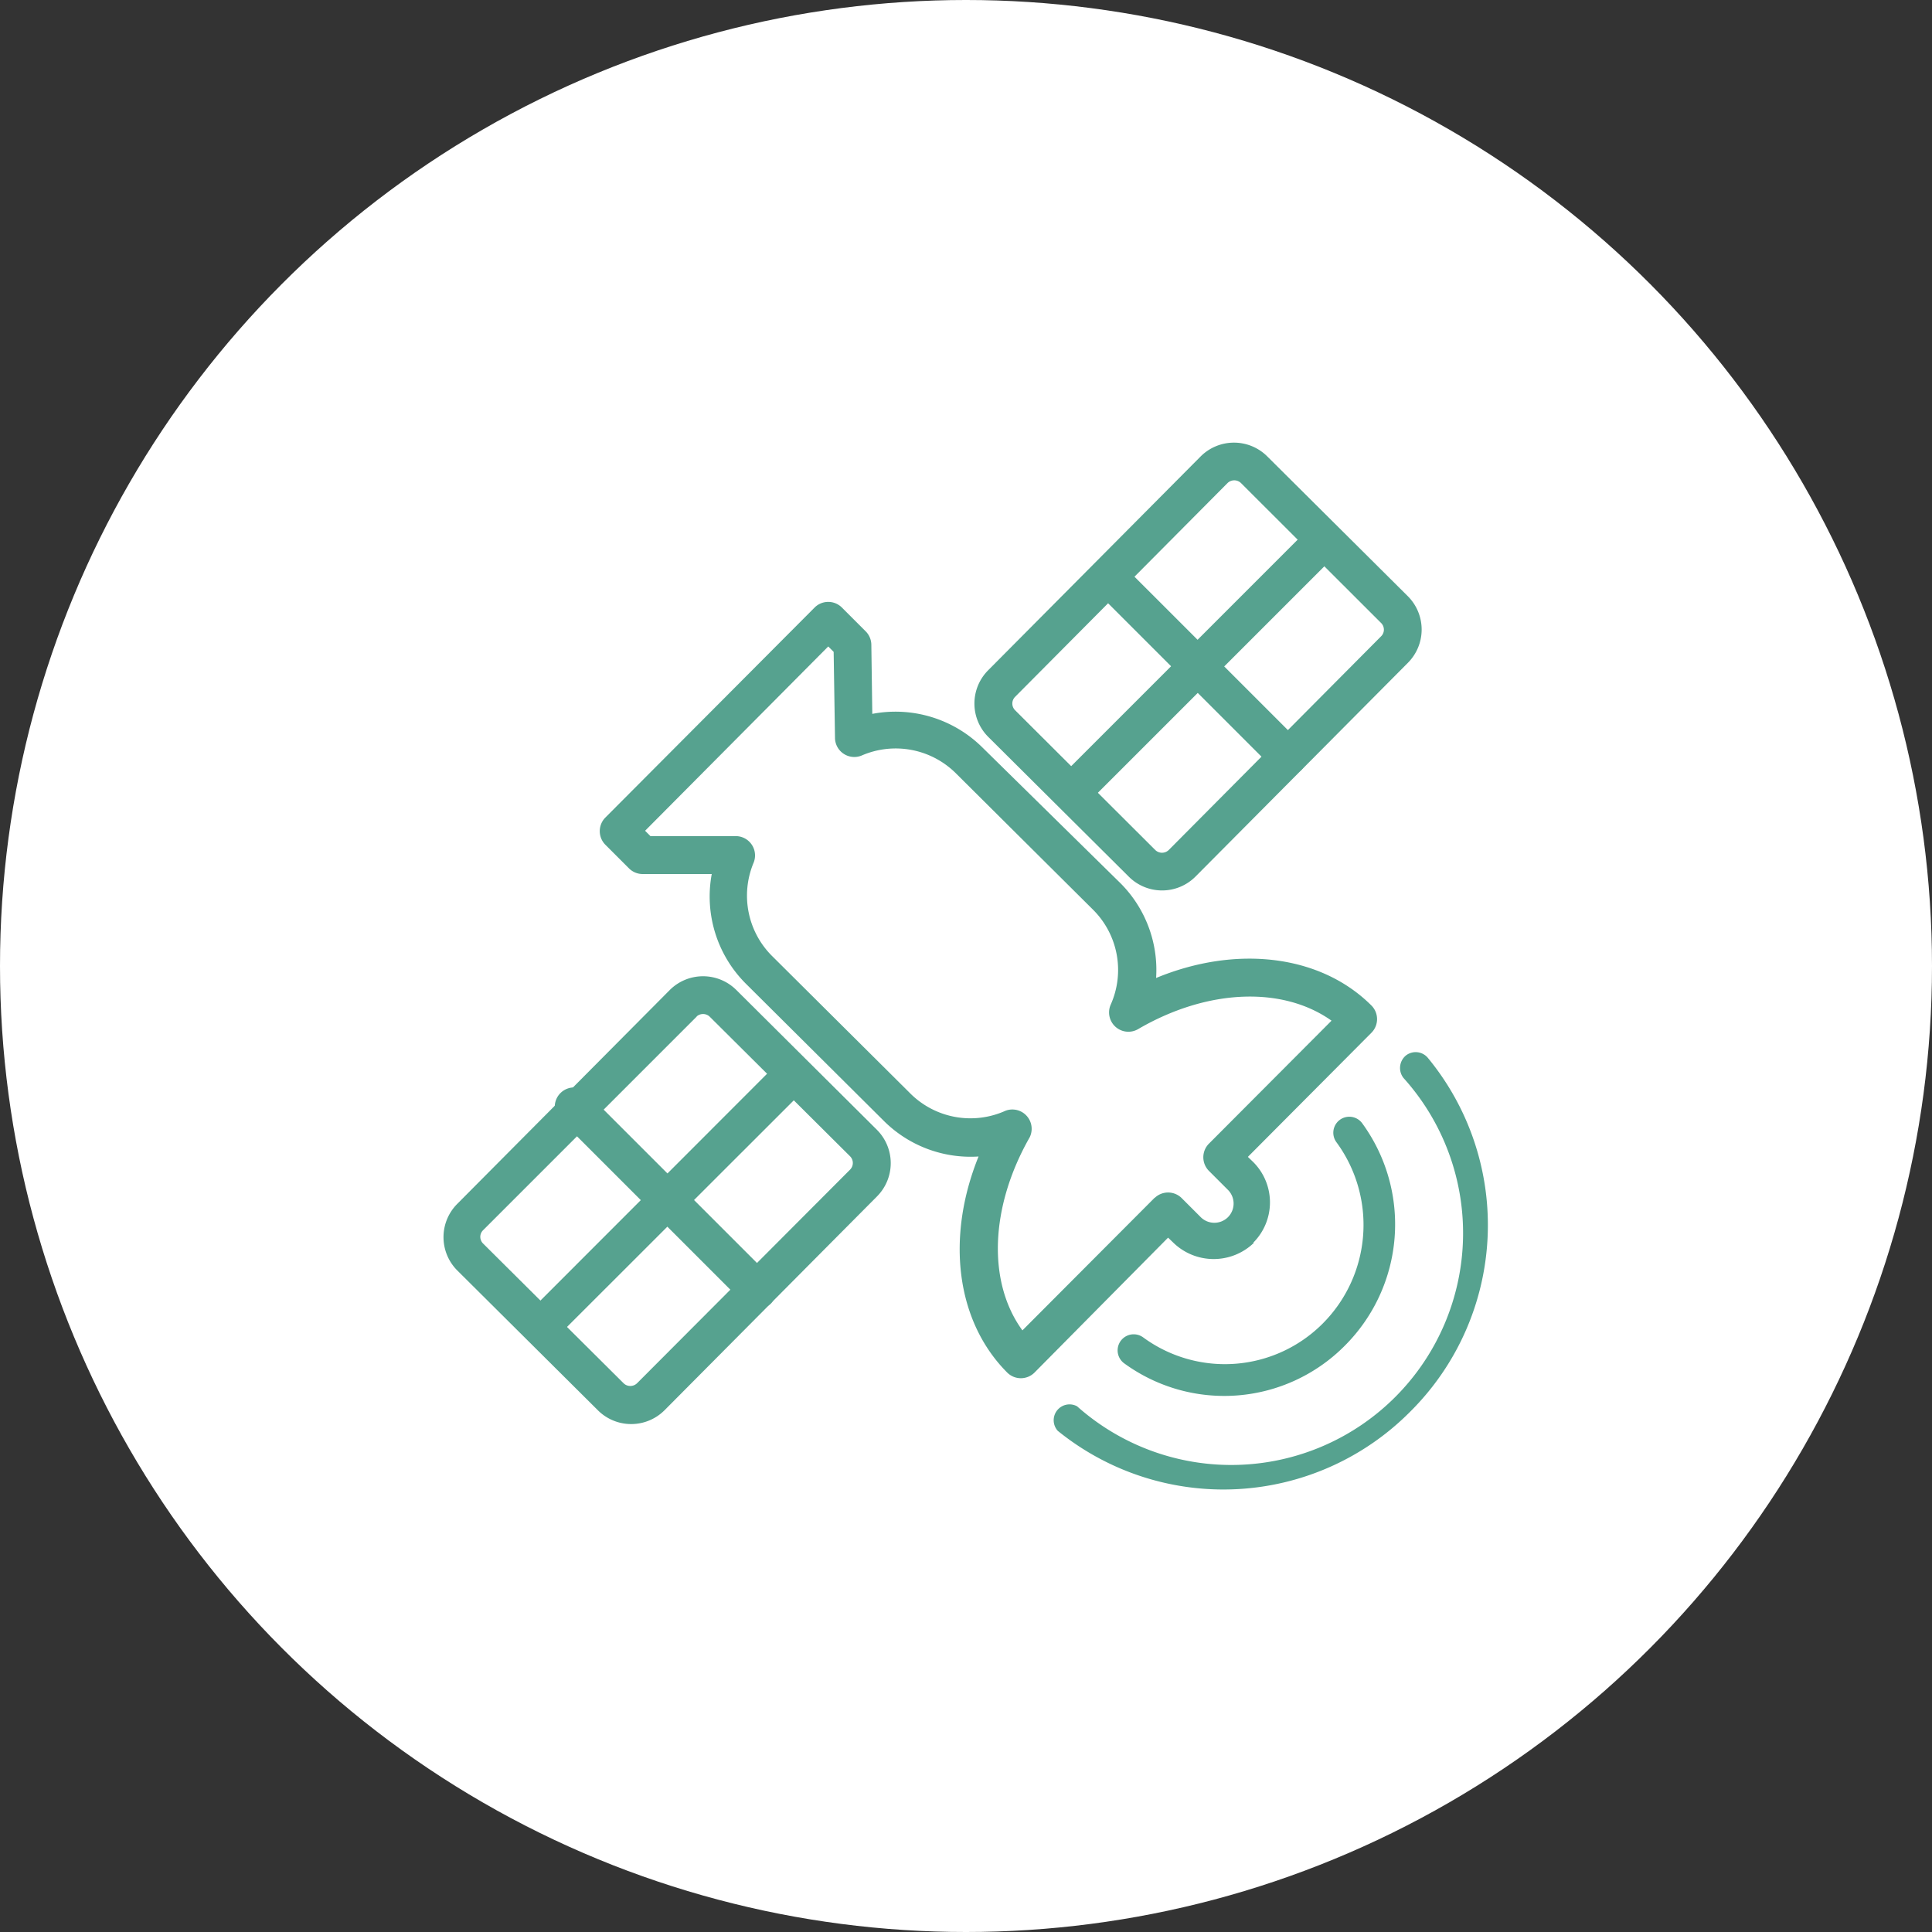
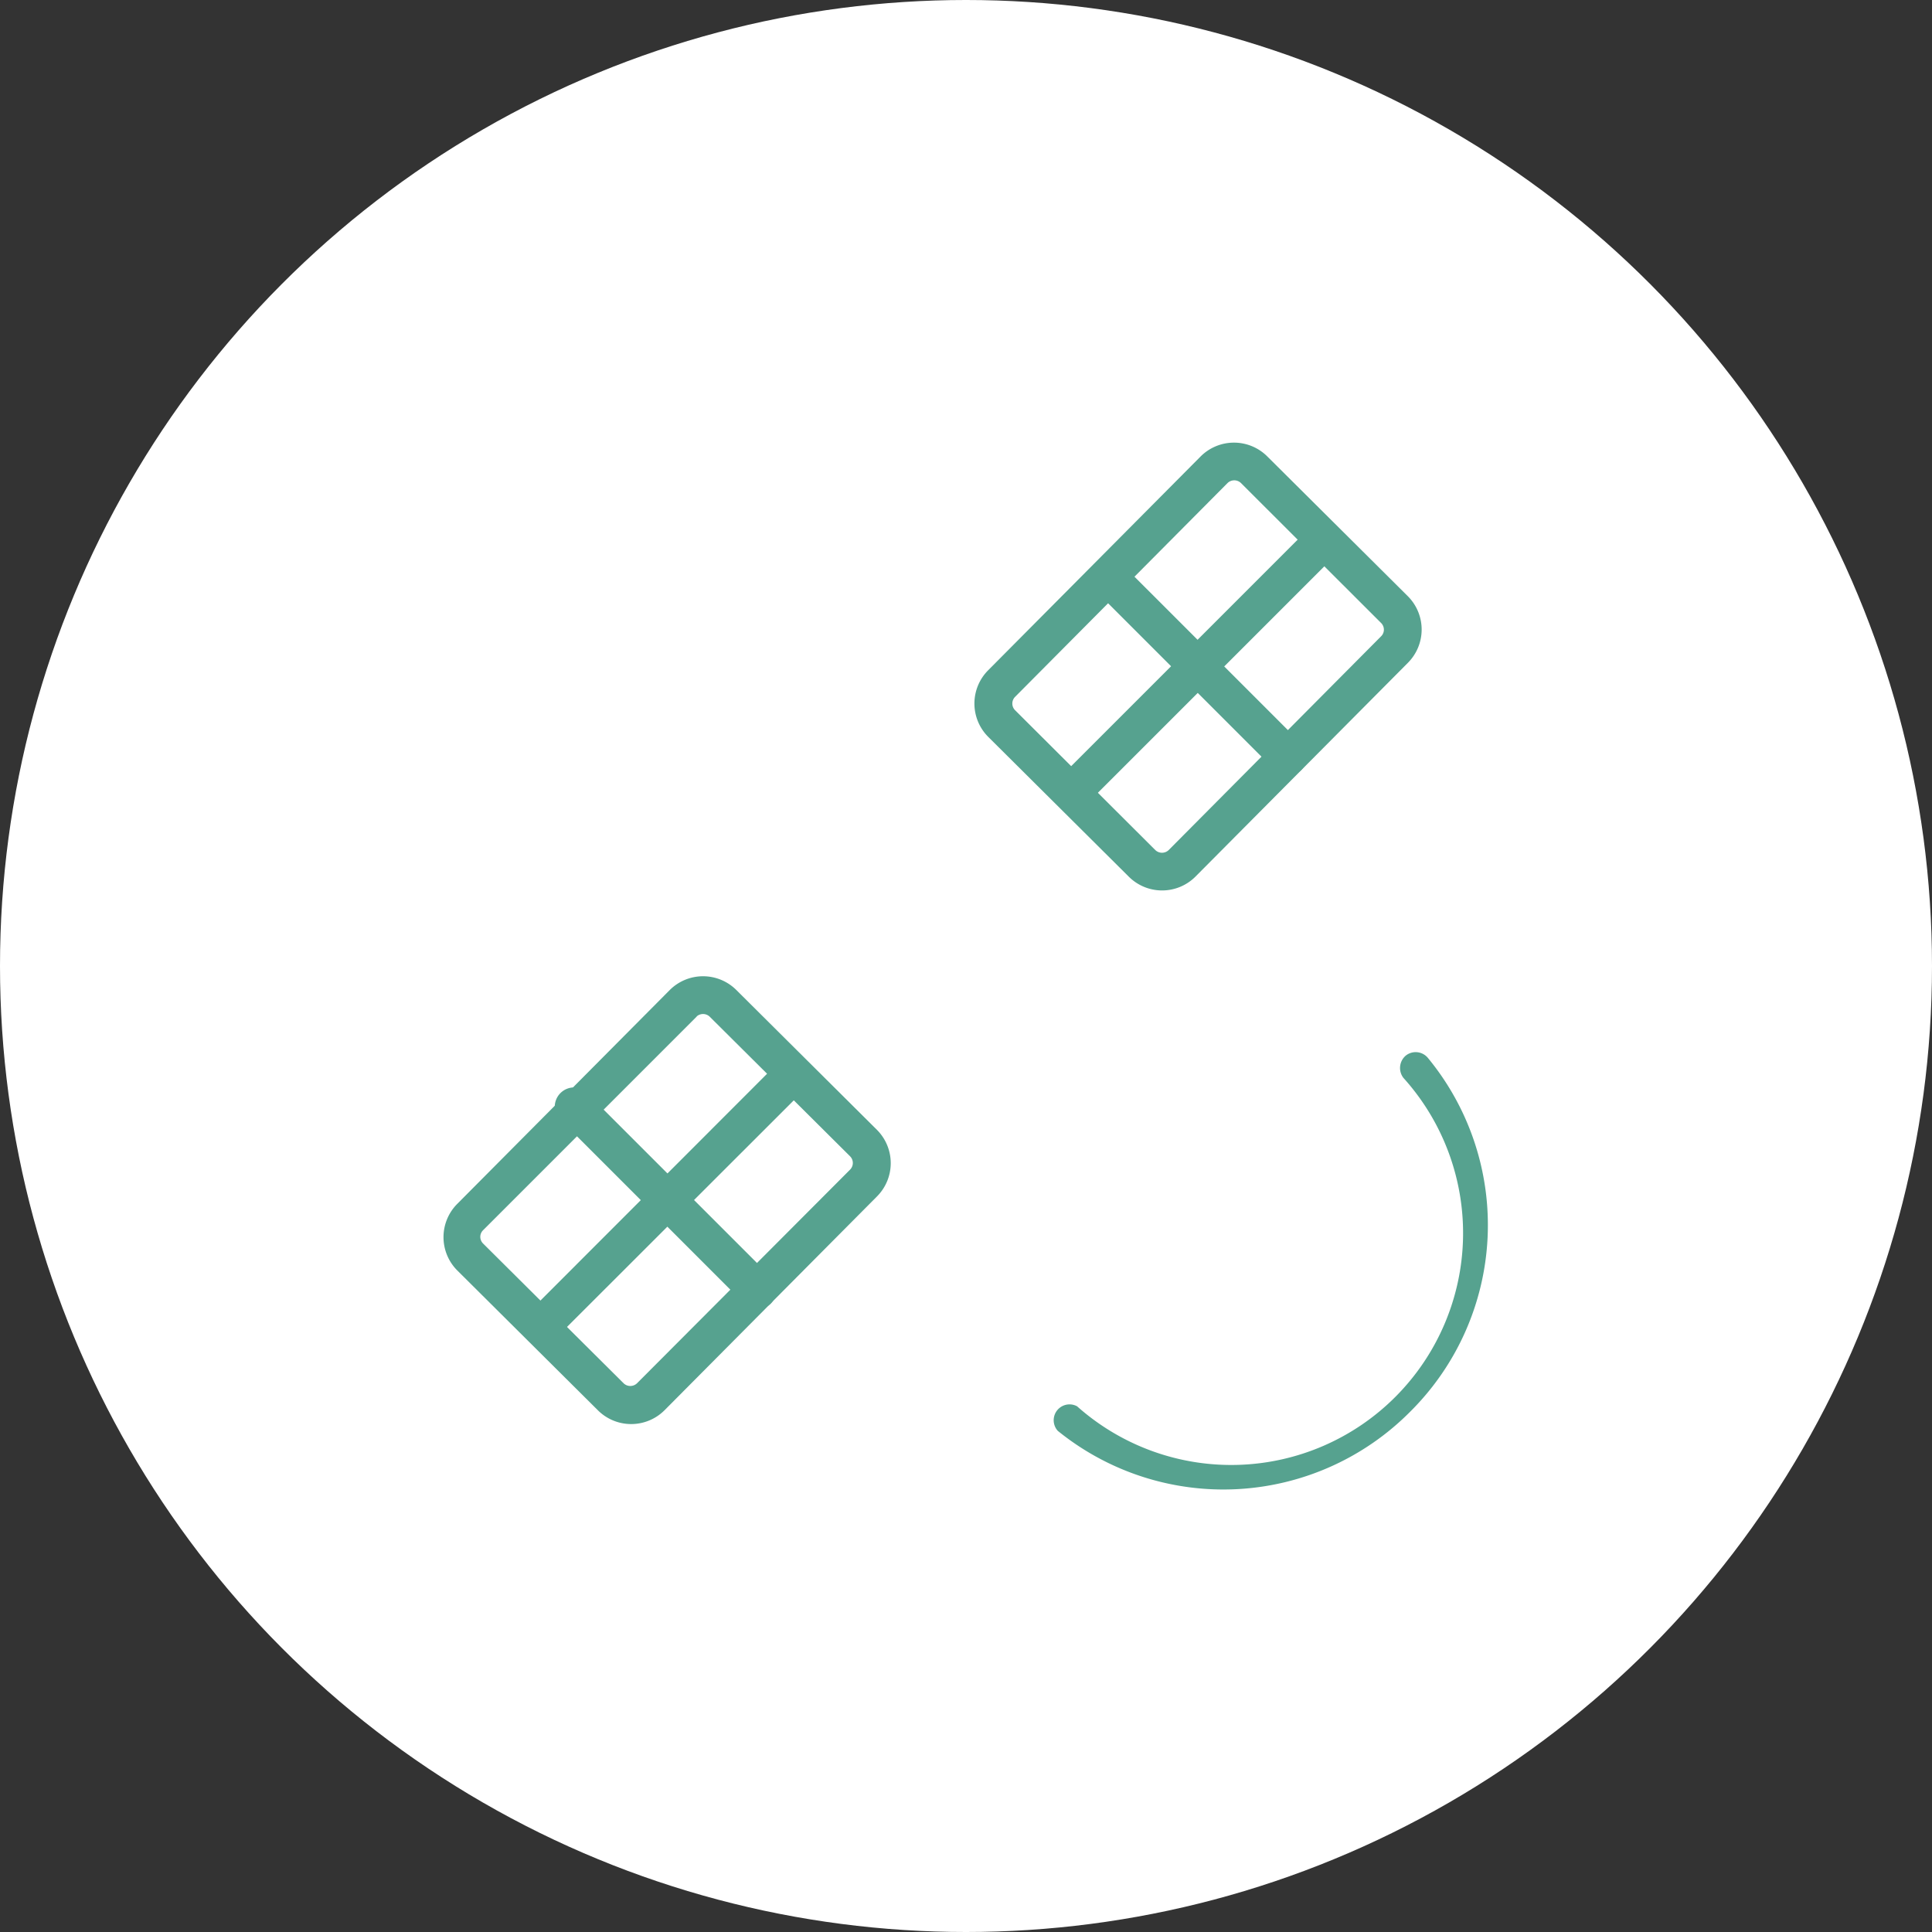
<svg xmlns="http://www.w3.org/2000/svg" id="Camada_1" data-name="Camada 1" viewBox="0 0 100 100">
  <rect x="0" y="0" width="100" height="100" fill="#333333" stroke="none" />
  <defs>
    <style>.cls-1{fill:#fff;}.cls-2{fill:#56a28f;}</style>
  </defs>
  <title>eTrac - Icon</title>
  <circle class="cls-1" cx="50" cy="50" r="50" />
  <path class="cls-2" d="M61.87,45.38a2.44,2.44,0,0,1-3.44,0l-7.28-7.24a2.44,2.44,0,0,1,0-3.45l11-11.07h0a2.44,2.44,0,0,1,3.44,0h0l7.28,7.24a2.44,2.44,0,0,1,0,3.45l-11,11.07ZM63.54,25h0l-11,11.07a.49.49,0,0,0,0,.69L59.8,44a.5.5,0,0,0,.69,0h0l11-11.07a.48.48,0,0,0,.14-.34.49.49,0,0,0-.14-.34L64.23,25A.5.5,0,0,0,63.54,25Z" />
  <path class="cls-2" d="M34.39,73a2.44,2.44,0,0,1-3.44,0l-7.28-7.24a2.44,2.44,0,0,1,0-3.45l11-11.07h0a2.44,2.44,0,0,1,3.44,0h0l7.28,7.24a2.44,2.44,0,0,1,0,3.45L34.39,73Zm1.67-20.38h0L25,63.68a.48.48,0,0,0-.14.34.49.49,0,0,0,.14.34l7.28,7.24a.5.5,0,0,0,.69,0h0L44,60.54a.49.49,0,0,0,0-.69l-7.28-7.24A.5.5,0,0,0,36.06,52.61Z" />
-   <path class="cls-2" d="M64.9,64.33a3,3,0,0,1-4.16,0l-.28-.27-6.93,7a1,1,0,0,1-1.38,0c-2.67-2.66-3.2-7-1.5-11.2A6.36,6.36,0,0,1,45.73,58l-7.14-7.1a6.37,6.37,0,0,1-1.75-5.66l-3.59,0a1,1,0,0,1-.68-.28l-1.25-1.25a1,1,0,0,1,0-1.38l10.86-10.9a1,1,0,0,1,1.38,0l1.25,1.25a1,1,0,0,1,.29.68l.05,3.59a6.39,6.39,0,0,1,5.68,1.72L58,45.72h0a6.35,6.35,0,0,1,1.84,4.9C64,48.9,68.36,49.41,71,52.06a1,1,0,0,1,0,1.38l-6.41,6.44.28.27a2.95,2.95,0,0,1,0,4.17ZM59.77,62a1,1,0,0,1,1.38,0l1,1a1,1,0,0,0,1.41,0h0a1,1,0,0,0,0-1.41l-1-1a1,1,0,0,1,0-1.38l6.36-6.38c-2.52-1.79-6.41-1.66-10,.43A1,1,0,0,1,57.49,52a4.4,4.4,0,0,0-.9-4.9L49.45,40a4.42,4.42,0,0,0-4.86-.89,1,1,0,0,1-1.37-.88l-.07-4.49-.28-.28L33.39,43l.28.28,4.49,0A1,1,0,0,1,39,44.67,4.41,4.41,0,0,0,40,49.52l7.14,7.1a4.41,4.41,0,0,0,4.91.87,1,1,0,0,1,1.25,1.37c-2.07,3.63-2.19,7.52-.38,10L59.76,62Z" />
-   <path class="cls-2" d="M69.61,69.65a8.79,8.79,0,0,1-11.43.91.82.82,0,0,1,1-1.33,7.15,7.15,0,0,0,9.3-.74,7.23,7.23,0,0,0,.7-9.36.82.82,0,0,1,1.32-1A8.88,8.88,0,0,1,69.61,69.65Z" />
+   <path class="cls-2" d="M69.61,69.65A8.88,8.88,0,0,1,69.61,69.65Z" />
  <path class="cls-2" d="M73,73.06a13.62,13.62,0,0,1-18.25,1,.82.82,0,0,1,1-1.27,12,12,0,0,0,16.89-17,.84.84,0,0,1,.12-1.15.82.82,0,0,1,1.15.12A13.61,13.61,0,0,1,73,73.06Z" />
  <path class="cls-2" d="M39.9,67.47a1,1,0,0,1-1.38,0l-9.34-9.34a1,1,0,1,1,1.38-1.38l9.34,9.34A1,1,0,0,1,39.9,67.47Z" />
  <path class="cls-2" d="M41.79,56.25,28.67,69.36A1,1,0,0,1,27.29,68L40.41,54.87a1,1,0,0,1,1.38,1.38Z" />
  <path class="cls-2" d="M67.36,39.85a1,1,0,0,1-1.38,0l-9.34-9.34A1,1,0,0,1,58,29.13l9.34,9.34A1,1,0,0,1,67.36,39.85Z" />
  <path class="cls-2" d="M69.24,28.62,56.13,41.73a1,1,0,0,1-1.38-1.38L67.86,27.24a1,1,0,0,1,1.38,1.38Z" />
</svg>